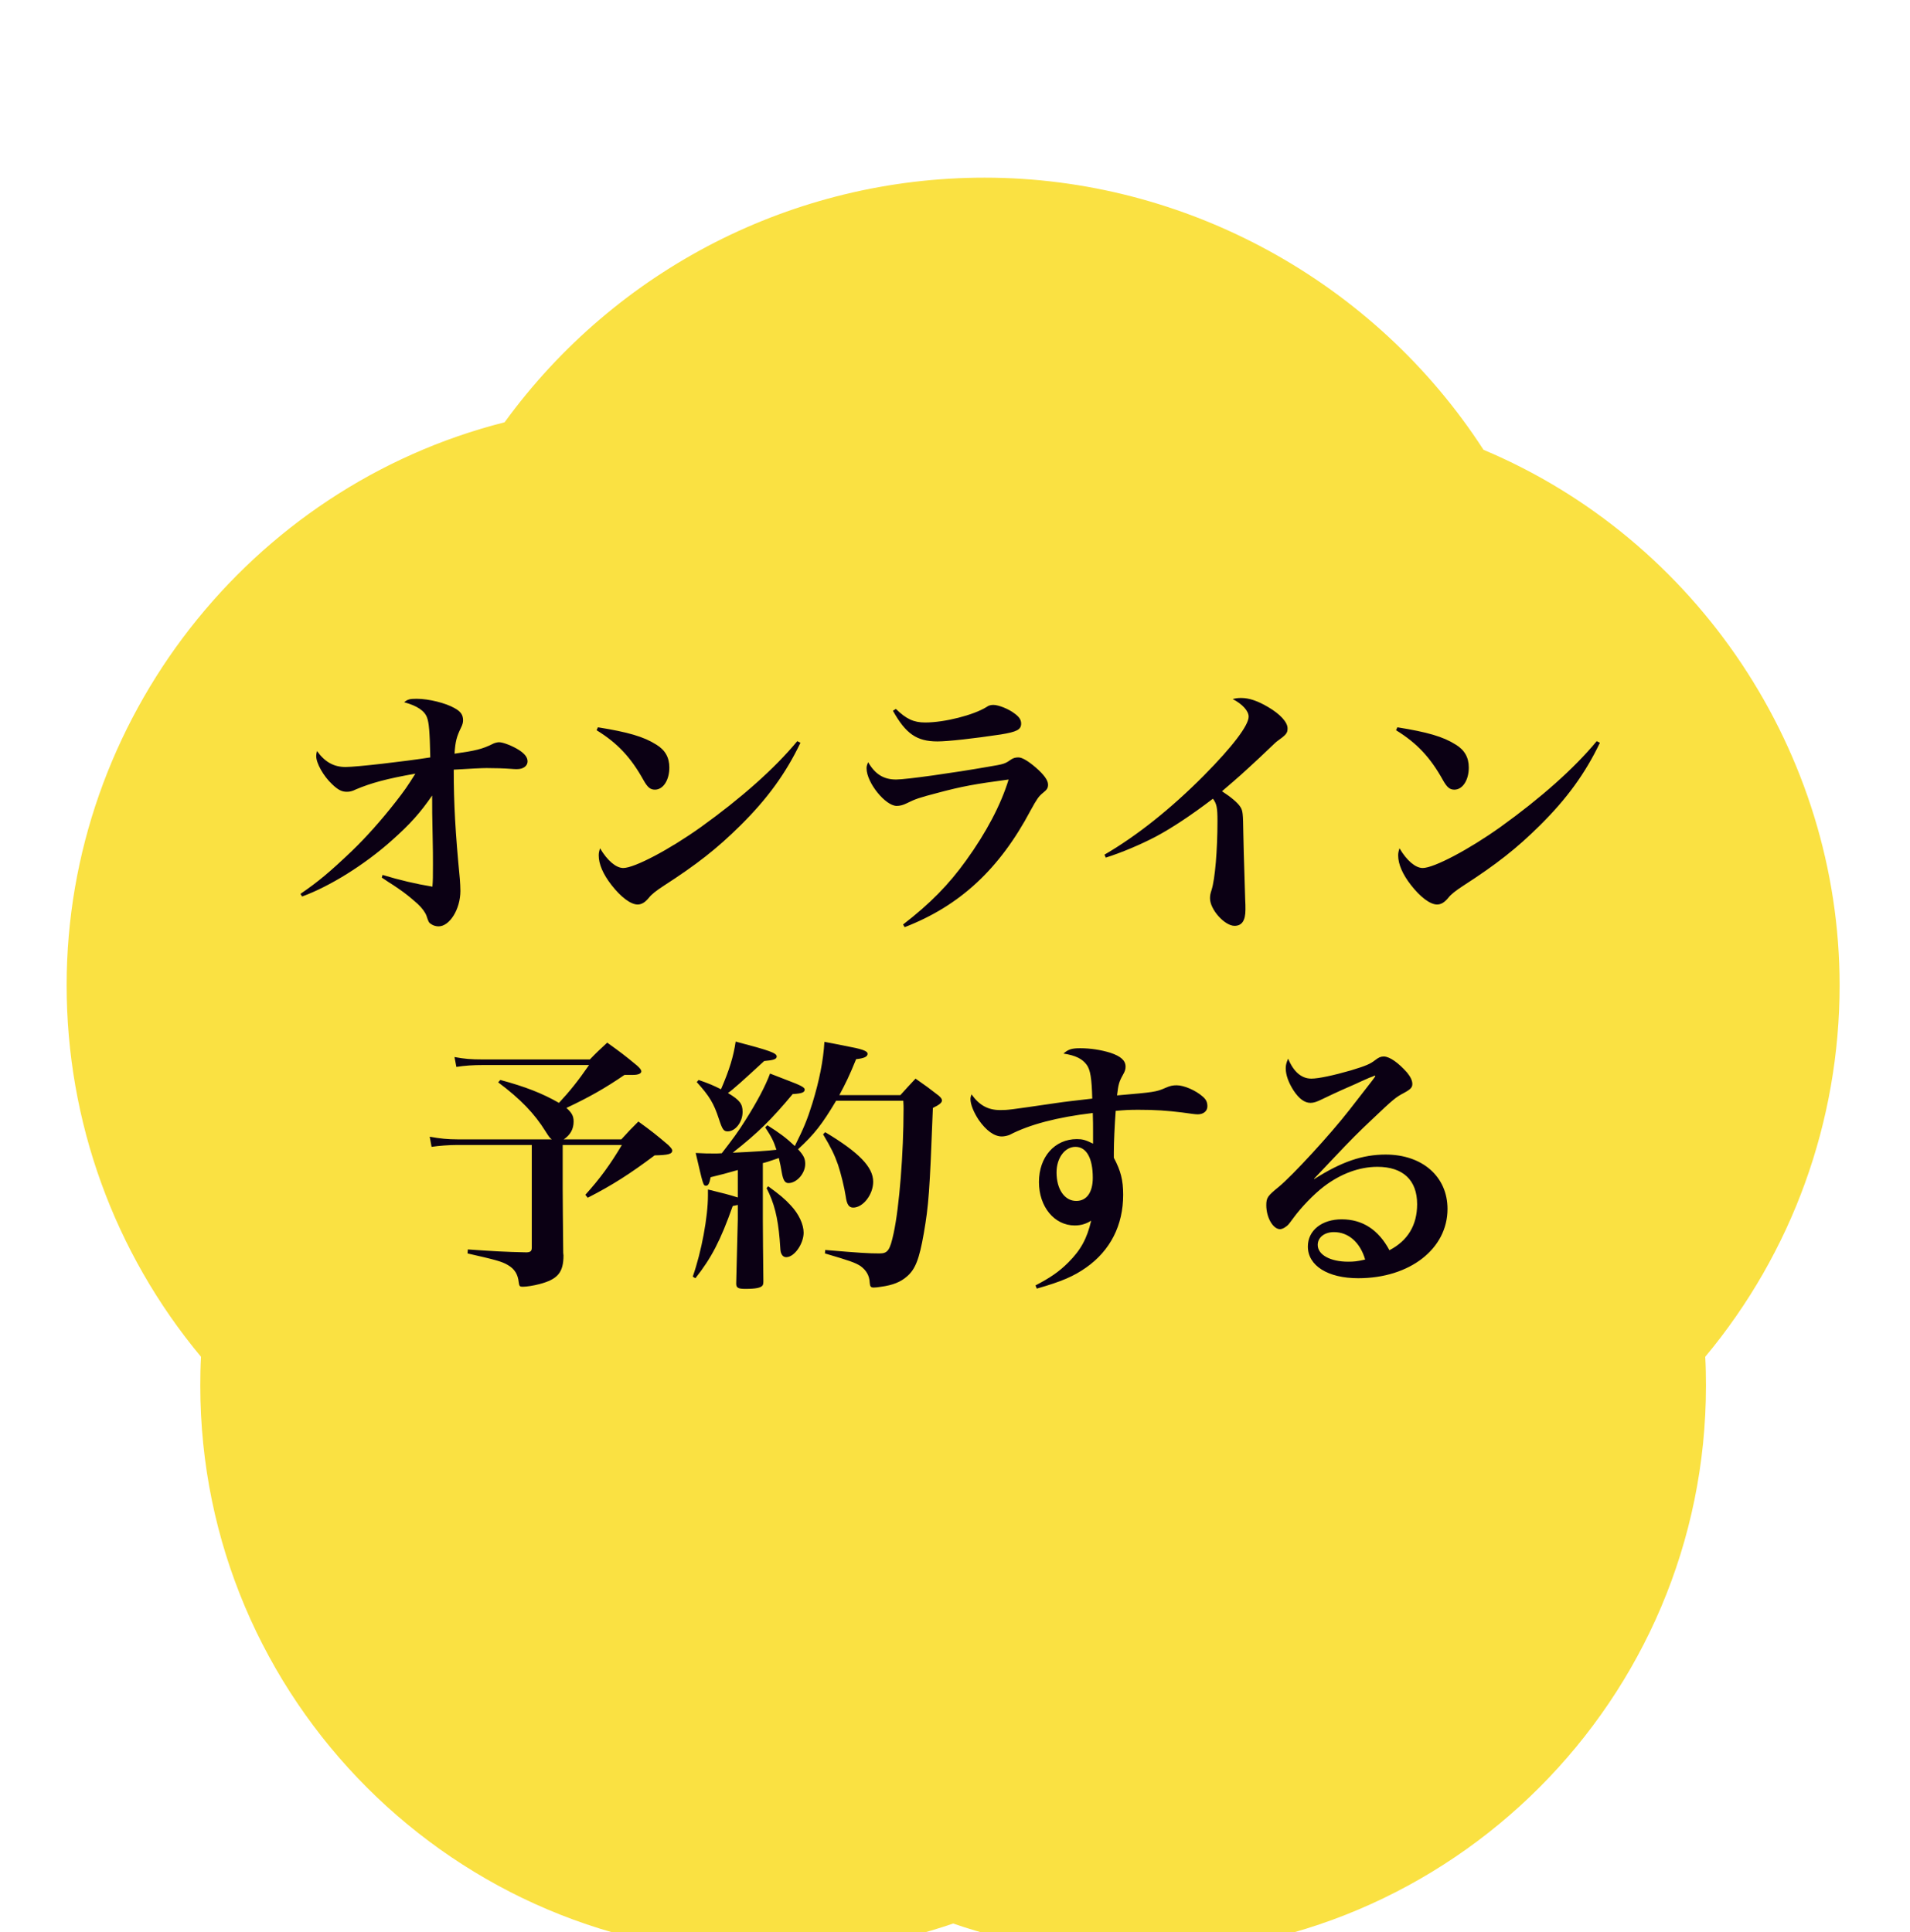
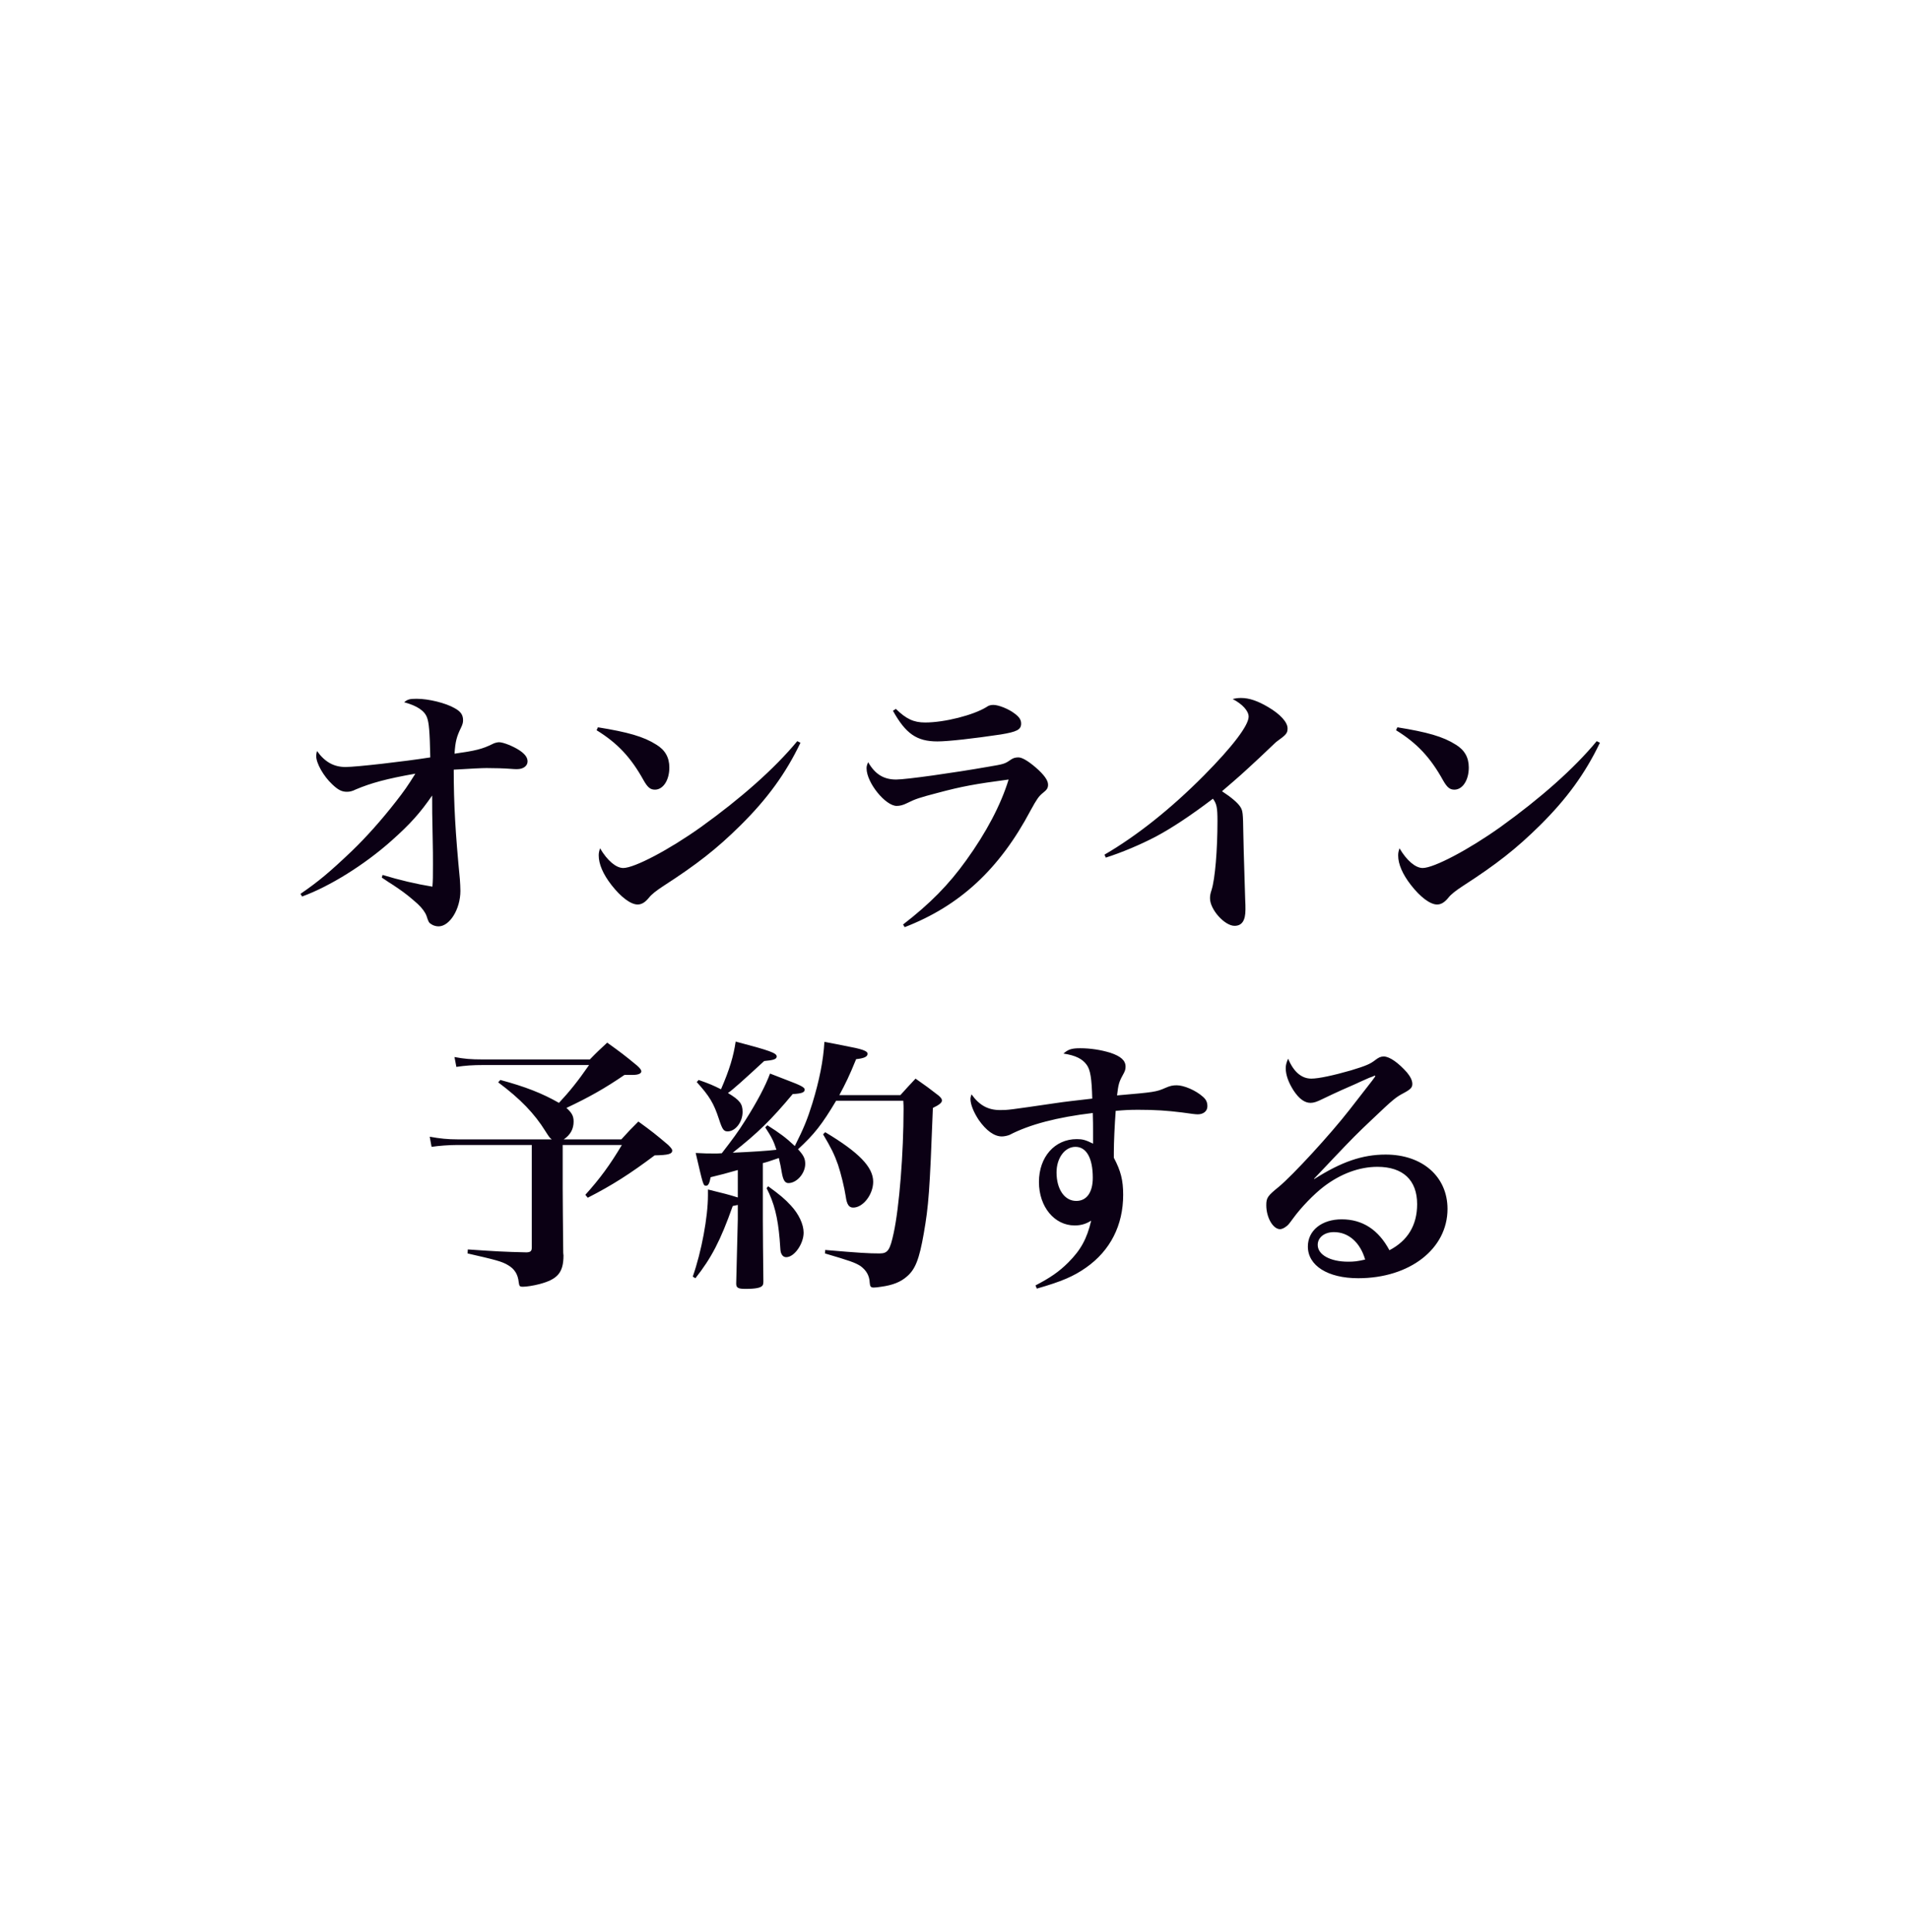
<svg xmlns="http://www.w3.org/2000/svg" width="86" height="87" viewBox="0 0 86 87" fill="none">
  <g filter="url(#filter0_dd_1018_14677)">
-     <path d="M28.721 5.765L24.729 11.086L23.843 11.973L20.738 13.304L17.191 14.634L13.199 17.738L9.208 20.843L6.547 25.721L4.774 30.599L3.887 36.364V40.355L5.661 46.12L7.878 49.668L10.095 52.772L10.982 59.424L11.869 63.415L14.086 68.736L17.191 71.841L20.738 74.501L24.729 76.719L30.051 78.049L34.929 78.936L40.694 78.049H43.355H49.12H52.667H57.545L61.98 75.832L66.858 73.171L70.406 68.736L73.51 63.415L75.727 58.093V52.772L79.275 46.12L81.049 41.242L81.936 34.59L80.162 28.381L77.945 23.06L73.51 17.738L65.971 13.304L61.093 7.539L54.441 3.104L48.233 1.33H40.694L34.486 3.104L28.721 5.765Z" fill="#FAE142" />
-     <path d="M44.332 2.559C53.134 2.559 60.842 7.273 65.058 14.314C73.948 17.693 80.264 26.294 80.264 36.367C80.264 42.474 77.947 48.034 74.141 52.218C74.206 52.934 74.246 53.658 74.246 54.398C74.246 67.127 63.931 77.441 51.203 77.441C48.274 77.441 45.482 76.894 42.907 75.897C40.333 76.894 37.541 77.441 34.612 77.441C21.884 77.441 11.569 67.127 11.569 54.398C11.569 53.666 11.609 52.934 11.673 52.218C7.868 48.026 5.551 42.466 5.551 36.367C5.551 25.015 13.572 15.537 24.249 13.284C28.578 6.815 35.956 2.559 44.324 2.559M44.332 0C35.747 0 27.749 4.103 22.72 11.015C11.231 13.927 3 24.419 3 36.367C3 42.506 5.14 48.404 9.05 53.095C9.026 53.537 9.018 53.972 9.018 54.398C9.018 68.519 20.5 80 34.62 80C37.46 80 40.244 79.533 42.916 78.616C45.587 79.533 48.371 80 51.211 80C65.331 80 76.813 68.519 76.813 54.398C76.813 53.972 76.805 53.537 76.781 53.095C80.691 48.404 82.831 42.506 82.831 36.367C82.831 25.875 76.418 16.301 66.796 12.254C61.896 4.675 53.375 0 44.332 0Z" fill="#FAE142" />
-   </g>
+     </g>
  <path d="M13.602 40.37L13.53 40.25C14.334 39.698 14.838 39.278 15.846 38.318C16.482 37.706 17.178 36.926 17.814 36.11C18.198 35.618 18.342 35.414 18.702 34.838C17.406 35.066 16.71 35.258 16.026 35.546C15.858 35.63 15.75 35.654 15.618 35.654C15.39 35.654 15.222 35.57 14.958 35.318C14.562 34.946 14.238 34.37 14.238 34.046C14.238 33.974 14.25 33.902 14.274 33.818C14.622 34.31 15.03 34.538 15.558 34.538C16.05 34.538 18.234 34.286 19.374 34.106C19.35 32.93 19.314 32.546 19.23 32.318C19.122 32.006 18.774 31.778 18.198 31.622C18.354 31.49 18.45 31.466 18.762 31.466C19.302 31.466 20.07 31.658 20.466 31.886C20.754 32.042 20.85 32.198 20.85 32.438C20.85 32.534 20.826 32.63 20.754 32.774C20.562 33.17 20.502 33.386 20.466 33.938C21.402 33.806 21.714 33.734 22.194 33.494C22.254 33.458 22.398 33.422 22.47 33.422C22.662 33.422 23.106 33.602 23.382 33.782C23.634 33.95 23.754 34.106 23.754 34.286C23.754 34.49 23.562 34.634 23.286 34.634C23.214 34.634 23.118 34.634 23.01 34.622C22.686 34.598 22.302 34.586 21.906 34.586C21.702 34.586 21.21 34.61 20.43 34.658C20.43 36.182 20.502 37.49 20.706 39.59C20.718 39.77 20.73 39.95 20.73 40.118C20.73 40.934 20.25 41.714 19.746 41.714C19.638 41.714 19.506 41.678 19.422 41.618C19.314 41.558 19.29 41.51 19.206 41.246C19.146 41.078 19.002 40.886 18.81 40.706C18.474 40.406 18.234 40.214 17.934 40.01C17.778 39.902 17.634 39.806 17.478 39.71C17.418 39.662 17.31 39.602 17.19 39.518L17.226 39.398C17.97 39.626 18.738 39.806 19.47 39.926C19.494 39.662 19.494 39.458 19.494 38.918C19.494 38.618 19.494 38.198 19.482 37.766C19.458 36.554 19.458 36.554 19.458 35.822C18.93 36.59 18.474 37.106 17.622 37.862C16.41 38.942 14.85 39.914 13.602 40.37ZM26.862 32.882L26.922 32.75C28.266 32.966 28.986 33.17 29.55 33.53C29.946 33.77 30.138 34.106 30.138 34.562C30.138 35.126 29.862 35.558 29.49 35.558C29.286 35.558 29.166 35.462 28.986 35.15C28.41 34.106 27.798 33.458 26.862 32.882ZM35.898 33.374L36.042 33.446C35.382 34.826 34.554 35.966 33.342 37.166C32.274 38.222 31.386 38.918 29.862 39.902C29.55 40.106 29.334 40.274 29.214 40.43C29.046 40.634 28.89 40.73 28.71 40.73C28.398 40.73 27.954 40.394 27.534 39.854C27.15 39.362 26.958 38.906 26.958 38.522C26.958 38.414 26.97 38.354 27.018 38.198C27.342 38.75 27.738 39.086 28.062 39.086C28.566 39.086 30.138 38.258 31.566 37.238C33.354 35.954 34.878 34.61 35.898 33.374ZM40.206 32.006L40.338 31.922C40.806 32.378 41.142 32.534 41.658 32.534C42.534 32.534 43.842 32.198 44.418 31.838C44.514 31.766 44.61 31.742 44.73 31.742C44.958 31.742 45.414 31.922 45.678 32.126C45.894 32.282 45.978 32.414 45.978 32.582C45.978 32.858 45.786 32.954 45.054 33.074C43.854 33.254 42.69 33.386 42.21 33.386C41.274 33.386 40.782 33.038 40.206 32.006ZM40.734 41.75L40.662 41.63C41.874 40.694 42.714 39.842 43.506 38.738C44.406 37.49 45.066 36.242 45.414 35.102C43.878 35.306 43.302 35.414 42.222 35.702C41.394 35.918 41.214 35.978 40.83 36.17C40.662 36.254 40.518 36.29 40.374 36.29C39.87 36.29 39.018 35.246 39.018 34.598C39.018 34.514 39.03 34.454 39.09 34.322C39.402 34.862 39.786 35.102 40.35 35.102C40.806 35.102 42.93 34.802 44.502 34.526C45.222 34.406 45.246 34.394 45.522 34.202C45.63 34.13 45.726 34.106 45.858 34.106C46.026 34.106 46.302 34.274 46.638 34.562C47.01 34.886 47.19 35.138 47.19 35.33C47.19 35.486 47.142 35.558 46.962 35.702C46.77 35.858 46.686 35.978 46.41 36.482C45.006 39.134 43.218 40.79 40.734 41.75ZM49.79 38.618L49.73 38.486C51.194 37.634 52.73 36.41 54.206 34.922C55.49 33.626 56.222 32.666 56.222 32.27C56.222 32.018 55.946 31.706 55.502 31.478C55.658 31.442 55.73 31.43 55.886 31.43C56.246 31.43 56.63 31.562 57.098 31.838C57.65 32.162 57.974 32.522 57.974 32.798C57.974 33.014 57.914 33.086 57.494 33.386C57.446 33.422 57.446 33.422 56.714 34.118C55.874 34.898 55.874 34.898 55.022 35.63C55.43 35.894 55.742 36.158 55.85 36.338C55.958 36.506 55.97 36.626 55.982 37.514C55.994 38.066 55.994 38.222 56.066 40.502C56.078 40.67 56.078 40.838 56.078 40.958C56.078 41.45 55.922 41.69 55.586 41.69C55.142 41.69 54.482 40.958 54.482 40.454C54.482 40.334 54.494 40.25 54.554 40.07C54.71 39.578 54.818 38.27 54.818 36.974C54.818 36.362 54.782 36.194 54.614 35.966C53.618 36.722 52.766 37.286 52.046 37.67C51.338 38.042 50.474 38.402 49.79 38.618ZM62.858 32.882L62.918 32.75C64.262 32.966 64.982 33.17 65.546 33.53C65.942 33.77 66.134 34.106 66.134 34.562C66.134 35.126 65.858 35.558 65.486 35.558C65.282 35.558 65.162 35.462 64.982 35.15C64.406 34.106 63.794 33.458 62.858 32.882ZM71.894 33.374L72.038 33.446C71.378 34.826 70.55 35.966 69.338 37.166C68.27 38.222 67.382 38.918 65.858 39.902C65.546 40.106 65.33 40.274 65.21 40.43C65.042 40.634 64.886 40.73 64.706 40.73C64.394 40.73 63.95 40.394 63.53 39.854C63.146 39.362 62.954 38.906 62.954 38.522C62.954 38.414 62.966 38.354 63.014 38.198C63.338 38.75 63.734 39.086 64.058 39.086C64.562 39.086 66.134 38.258 67.562 37.238C69.35 35.954 70.874 34.61 71.894 33.374ZM21.712 47.706H26.56C26.884 47.37 26.992 47.274 27.34 46.95C27.94 47.382 28.12 47.514 28.684 47.982C28.816 48.102 28.876 48.174 28.876 48.246C28.876 48.342 28.732 48.402 28.516 48.402C28.456 48.402 28.264 48.402 28.12 48.402C27.244 49.002 26.524 49.41 25.504 49.89C25.744 50.106 25.828 50.25 25.828 50.502C25.828 50.838 25.684 51.102 25.384 51.306H27.976C28.3 50.946 28.408 50.838 28.744 50.502C29.356 50.946 29.536 51.09 30.088 51.558C30.208 51.678 30.268 51.75 30.268 51.81C30.268 51.966 30.088 52.014 29.476 52.026C28.372 52.854 27.568 53.37 26.464 53.934L26.356 53.802C27.016 53.07 27.472 52.446 28 51.558H25.336V53.514C25.336 53.958 25.348 55.266 25.36 56.406C25.36 56.454 25.372 56.514 25.372 56.526C25.372 57.306 25.108 57.606 24.292 57.822C24.016 57.894 23.704 57.942 23.536 57.942C23.404 57.942 23.38 57.918 23.356 57.738C23.32 57.378 23.164 57.138 22.876 56.97C22.6 56.802 22.312 56.73 21.052 56.442L21.064 56.262C22.288 56.346 22.672 56.37 23.716 56.394C23.896 56.382 23.944 56.334 23.944 56.166V51.558H20.596C20.212 51.558 19.756 51.594 19.432 51.642L19.348 51.186C19.816 51.27 20.152 51.306 20.62 51.306H24.844C24.748 51.234 24.724 51.198 24.556 50.934C24.064 50.142 23.428 49.482 22.432 48.738L22.528 48.63C23.644 48.93 24.412 49.23 25.168 49.662C25.648 49.146 26.008 48.702 26.524 47.958H21.772C21.292 47.958 20.944 47.982 20.548 48.042L20.464 47.598C20.908 47.682 21.208 47.706 21.712 47.706ZM33.22 53.922V52.686C32.584 52.866 32.584 52.866 31.996 53.01C31.948 53.286 31.888 53.394 31.792 53.394C31.66 53.394 31.66 53.358 31.324 51.918C31.744 51.942 31.864 51.942 32.212 51.942C32.26 51.942 32.356 51.942 32.5 51.93C32.992 51.294 33.232 50.97 33.556 50.454C34.096 49.602 34.468 48.894 34.672 48.342C35.02 48.474 35.296 48.582 35.476 48.654C36.052 48.87 36.232 48.966 36.232 49.062C36.232 49.194 36.1 49.242 35.692 49.266C34.72 50.43 34.12 51.018 32.992 51.906C33.832 51.87 34.564 51.822 34.96 51.774C34.828 51.366 34.744 51.21 34.456 50.766L34.552 50.67C35.116 51.03 35.38 51.222 35.788 51.606C36.196 50.79 36.352 50.406 36.58 49.674C36.892 48.654 37.072 47.754 37.12 46.914C37.528 46.986 37.852 47.058 38.044 47.094C38.824 47.238 39.064 47.322 39.064 47.454C39.064 47.586 38.896 47.658 38.548 47.694C38.236 48.462 38.08 48.774 37.792 49.314H40.54C40.828 48.99 40.924 48.894 41.224 48.57C41.704 48.906 41.836 49.002 42.268 49.338C42.376 49.434 42.412 49.494 42.412 49.554C42.412 49.65 42.304 49.746 42.004 49.89C41.86 53.682 41.812 54.282 41.596 55.53C41.392 56.706 41.212 57.162 40.828 57.486C40.552 57.726 40.204 57.87 39.676 57.942C39.532 57.966 39.412 57.978 39.34 57.978C39.208 57.978 39.172 57.93 39.16 57.762C39.148 57.438 39.004 57.198 38.74 57.006C38.488 56.85 38.284 56.778 37.144 56.442L37.156 56.286C38.716 56.418 39.1 56.442 39.604 56.442C39.976 56.442 40.072 56.298 40.24 55.518C40.492 54.354 40.684 51.918 40.684 49.938C40.684 49.854 40.684 49.734 40.672 49.566H37.648C37.012 50.634 36.664 51.078 35.932 51.75C36.184 52.026 36.256 52.17 36.256 52.41C36.256 52.842 35.872 53.274 35.5 53.274C35.344 53.274 35.26 53.142 35.2 52.794C35.164 52.566 35.128 52.398 35.068 52.146C34.54 52.326 34.54 52.326 34.348 52.374V54.906C34.348 55.47 34.36 56.682 34.372 57.69C34.372 57.798 34.36 57.846 34.336 57.882C34.264 57.99 34.024 58.038 33.568 58.038C33.232 58.038 33.148 57.99 33.148 57.798C33.196 55.998 33.22 55.026 33.22 54.906V54.258C33.124 54.282 33.1 54.282 32.992 54.306C32.44 55.866 32.032 56.646 31.312 57.558L31.192 57.486C31.588 56.358 31.876 54.798 31.876 53.826C31.876 53.802 31.876 53.682 31.876 53.562C32.548 53.73 32.812 53.79 33.22 53.922ZM31.372 48.726L31.456 48.63C31.936 48.798 32.104 48.87 32.464 49.05C32.848 48.162 33.028 47.562 33.124 46.902C34.672 47.31 34.972 47.418 34.972 47.574C34.972 47.694 34.828 47.742 34.408 47.778C33.496 48.618 32.98 49.086 32.776 49.218C33.316 49.542 33.436 49.71 33.436 50.07C33.436 50.526 33.112 50.946 32.764 50.946C32.584 50.946 32.524 50.862 32.368 50.382C32.14 49.686 31.948 49.362 31.372 48.726ZM34.516 53.502L34.588 53.418C35.116 53.802 35.332 53.982 35.608 54.282C35.968 54.666 36.184 55.134 36.184 55.506C36.184 56.01 35.764 56.61 35.404 56.61C35.296 56.61 35.224 56.55 35.176 56.442C35.14 56.346 35.14 56.346 35.104 55.794C35.02 54.822 34.864 54.174 34.516 53.502ZM37.06 51.078L37.156 50.982C38.68 51.894 39.316 52.554 39.316 53.214C39.316 53.79 38.86 54.378 38.416 54.378C38.224 54.378 38.128 54.234 38.08 53.874C38.02 53.478 37.864 52.842 37.732 52.446C37.576 52.002 37.42 51.678 37.06 51.078ZM46.684 58.026L46.624 57.882C47.272 57.546 47.68 57.27 48.1 56.85C48.664 56.286 48.94 55.782 49.132 54.966C48.904 55.11 48.676 55.182 48.388 55.182C47.476 55.182 46.78 54.342 46.78 53.226C46.78 52.098 47.488 51.294 48.484 51.294C48.736 51.294 48.88 51.33 49.216 51.498C49.216 51.162 49.216 51.066 49.216 50.922C49.216 50.634 49.216 50.538 49.204 50.118C47.596 50.31 46.36 50.634 45.46 51.102C45.376 51.138 45.22 51.174 45.112 51.174C44.764 51.174 44.404 50.91 44.068 50.43C43.84 50.082 43.696 49.734 43.696 49.482C43.696 49.434 43.708 49.374 43.744 49.278C44.092 49.77 44.488 49.986 45.028 49.986C45.388 49.986 45.388 49.986 47.524 49.674C48.004 49.602 48.364 49.566 49.18 49.47C49.156 48.558 49.096 48.174 48.928 47.946C48.736 47.682 48.436 47.526 47.884 47.442C48.1 47.25 48.256 47.202 48.64 47.202C49.096 47.202 49.564 47.274 49.996 47.406C50.464 47.562 50.68 47.754 50.68 48.03C50.68 48.15 50.656 48.234 50.56 48.402C50.38 48.726 50.356 48.834 50.296 49.326C51.964 49.182 52.06 49.17 52.468 48.99C52.684 48.894 52.804 48.87 52.984 48.87C53.308 48.87 53.836 49.098 54.148 49.374C54.304 49.506 54.364 49.626 54.364 49.818C54.364 50.034 54.184 50.178 53.932 50.178C53.824 50.178 53.644 50.154 53.224 50.094C52.54 50.01 52.024 49.974 51.256 49.974C50.848 49.974 50.644 49.986 50.236 50.022C50.188 50.658 50.152 51.438 50.152 51.882C50.152 51.93 50.152 52.026 50.152 52.134C50.464 52.722 50.572 53.142 50.572 53.802C50.572 55.17 49.996 56.31 48.904 57.078C48.34 57.474 47.812 57.702 46.684 58.026ZM49.204 53.034C49.204 52.146 48.916 51.642 48.424 51.642C47.944 51.642 47.572 52.146 47.572 52.794C47.572 53.55 47.932 54.078 48.46 54.078C48.928 54.078 49.204 53.694 49.204 53.034ZM59.164 53.082L59.176 53.094C60.4 52.314 61.348 51.99 62.392 51.99C64.048 51.99 65.176 52.986 65.176 54.438C65.176 56.238 63.472 57.558 61.156 57.558C59.788 57.558 58.888 56.994 58.888 56.13C58.888 55.41 59.512 54.906 60.412 54.906C61.348 54.906 62.068 55.374 62.56 56.298C63.388 55.866 63.808 55.17 63.808 54.222C63.808 53.142 63.172 52.542 62.02 52.542C61.204 52.542 60.364 52.854 59.608 53.43C59.152 53.778 58.576 54.378 58.228 54.858C58.024 55.134 58 55.17 57.892 55.242C57.82 55.302 57.7 55.35 57.64 55.35C57.316 55.35 57.016 54.822 57.016 54.27C57.016 53.934 57.076 53.85 57.58 53.442C58.204 52.926 59.896 51.09 60.772 49.962C61.924 48.486 61.924 48.486 61.924 48.45C61.924 48.45 61.912 48.438 61.9 48.438C61.9 48.438 61.9 48.438 61.888 48.438C61.852 48.462 61.78 48.486 61.648 48.534C61.552 48.582 61.336 48.666 61.036 48.81C60.952 48.846 60.736 48.942 60.436 49.074C60.04 49.254 60.04 49.254 59.536 49.494C59.296 49.614 59.152 49.662 59.008 49.662C58.744 49.662 58.492 49.482 58.24 49.098C58.012 48.738 57.892 48.402 57.892 48.102C57.892 47.97 57.916 47.862 58 47.67C58.24 48.258 58.6 48.57 59.044 48.57C59.368 48.57 60.04 48.426 60.832 48.198C61.504 47.994 61.696 47.91 61.912 47.742C62.068 47.622 62.164 47.574 62.296 47.574C62.308 47.574 62.32 47.574 62.32 47.574C62.584 47.586 62.968 47.862 63.352 48.294C63.508 48.486 63.592 48.654 63.592 48.81C63.592 48.966 63.52 49.05 63.208 49.218C62.848 49.41 62.764 49.47 61.768 50.418C61.132 51.018 60.88 51.27 60.016 52.182C59.404 52.83 59.404 52.83 59.164 53.082ZM61.468 56.718C61.24 55.938 60.712 55.482 60.064 55.482C59.632 55.482 59.332 55.722 59.332 56.058C59.332 56.502 59.896 56.814 60.7 56.814C60.964 56.814 61.096 56.802 61.468 56.718Z" fill="#0B0014" />
  <defs>
    <filter id="filter0_dd_1018_14677" x="0" y="0" width="85.83" height="87" filterUnits="userSpaceOnUse" color-interpolation-filters="sRGB">
      <feFlood flood-opacity="0" result="BackgroundImageFix" />
      <feColorMatrix in="SourceAlpha" type="matrix" values="0 0 0 0 0 0 0 0 0 0 0 0 0 0 0 0 0 0 127 0" result="hardAlpha" />
      <feMorphology radius="1" operator="erode" in="SourceAlpha" result="effect1_dropShadow_1018_14677" />
      <feOffset dy="4" />
      <feGaussianBlur stdDeviation="2" />
      <feComposite in2="hardAlpha" operator="out" />
      <feColorMatrix type="matrix" values="0 0 0 0 0.047 0 0 0 0 0.047 0 0 0 0 0.051 0 0 0 0.05 0" />
      <feBlend mode="normal" in2="BackgroundImageFix" result="effect1_dropShadow_1018_14677" />
      <feColorMatrix in="SourceAlpha" type="matrix" values="0 0 0 0 0 0 0 0 0 0 0 0 0 0 0 0 0 0 127 0" result="hardAlpha" />
      <feMorphology radius="1" operator="erode" in="SourceAlpha" result="effect2_dropShadow_1018_14677" />
      <feOffset dy="4" />
      <feGaussianBlur stdDeviation="2" />
      <feComposite in2="hardAlpha" operator="out" />
      <feColorMatrix type="matrix" values="0 0 0 0 0.047 0 0 0 0 0.047 0 0 0 0 0.051 0 0 0 0.1 0" />
      <feBlend mode="normal" in2="effect1_dropShadow_1018_14677" result="effect2_dropShadow_1018_14677" />
      <feBlend mode="normal" in="SourceGraphic" in2="effect2_dropShadow_1018_14677" result="shape" />
    </filter>
  </defs>
</svg>